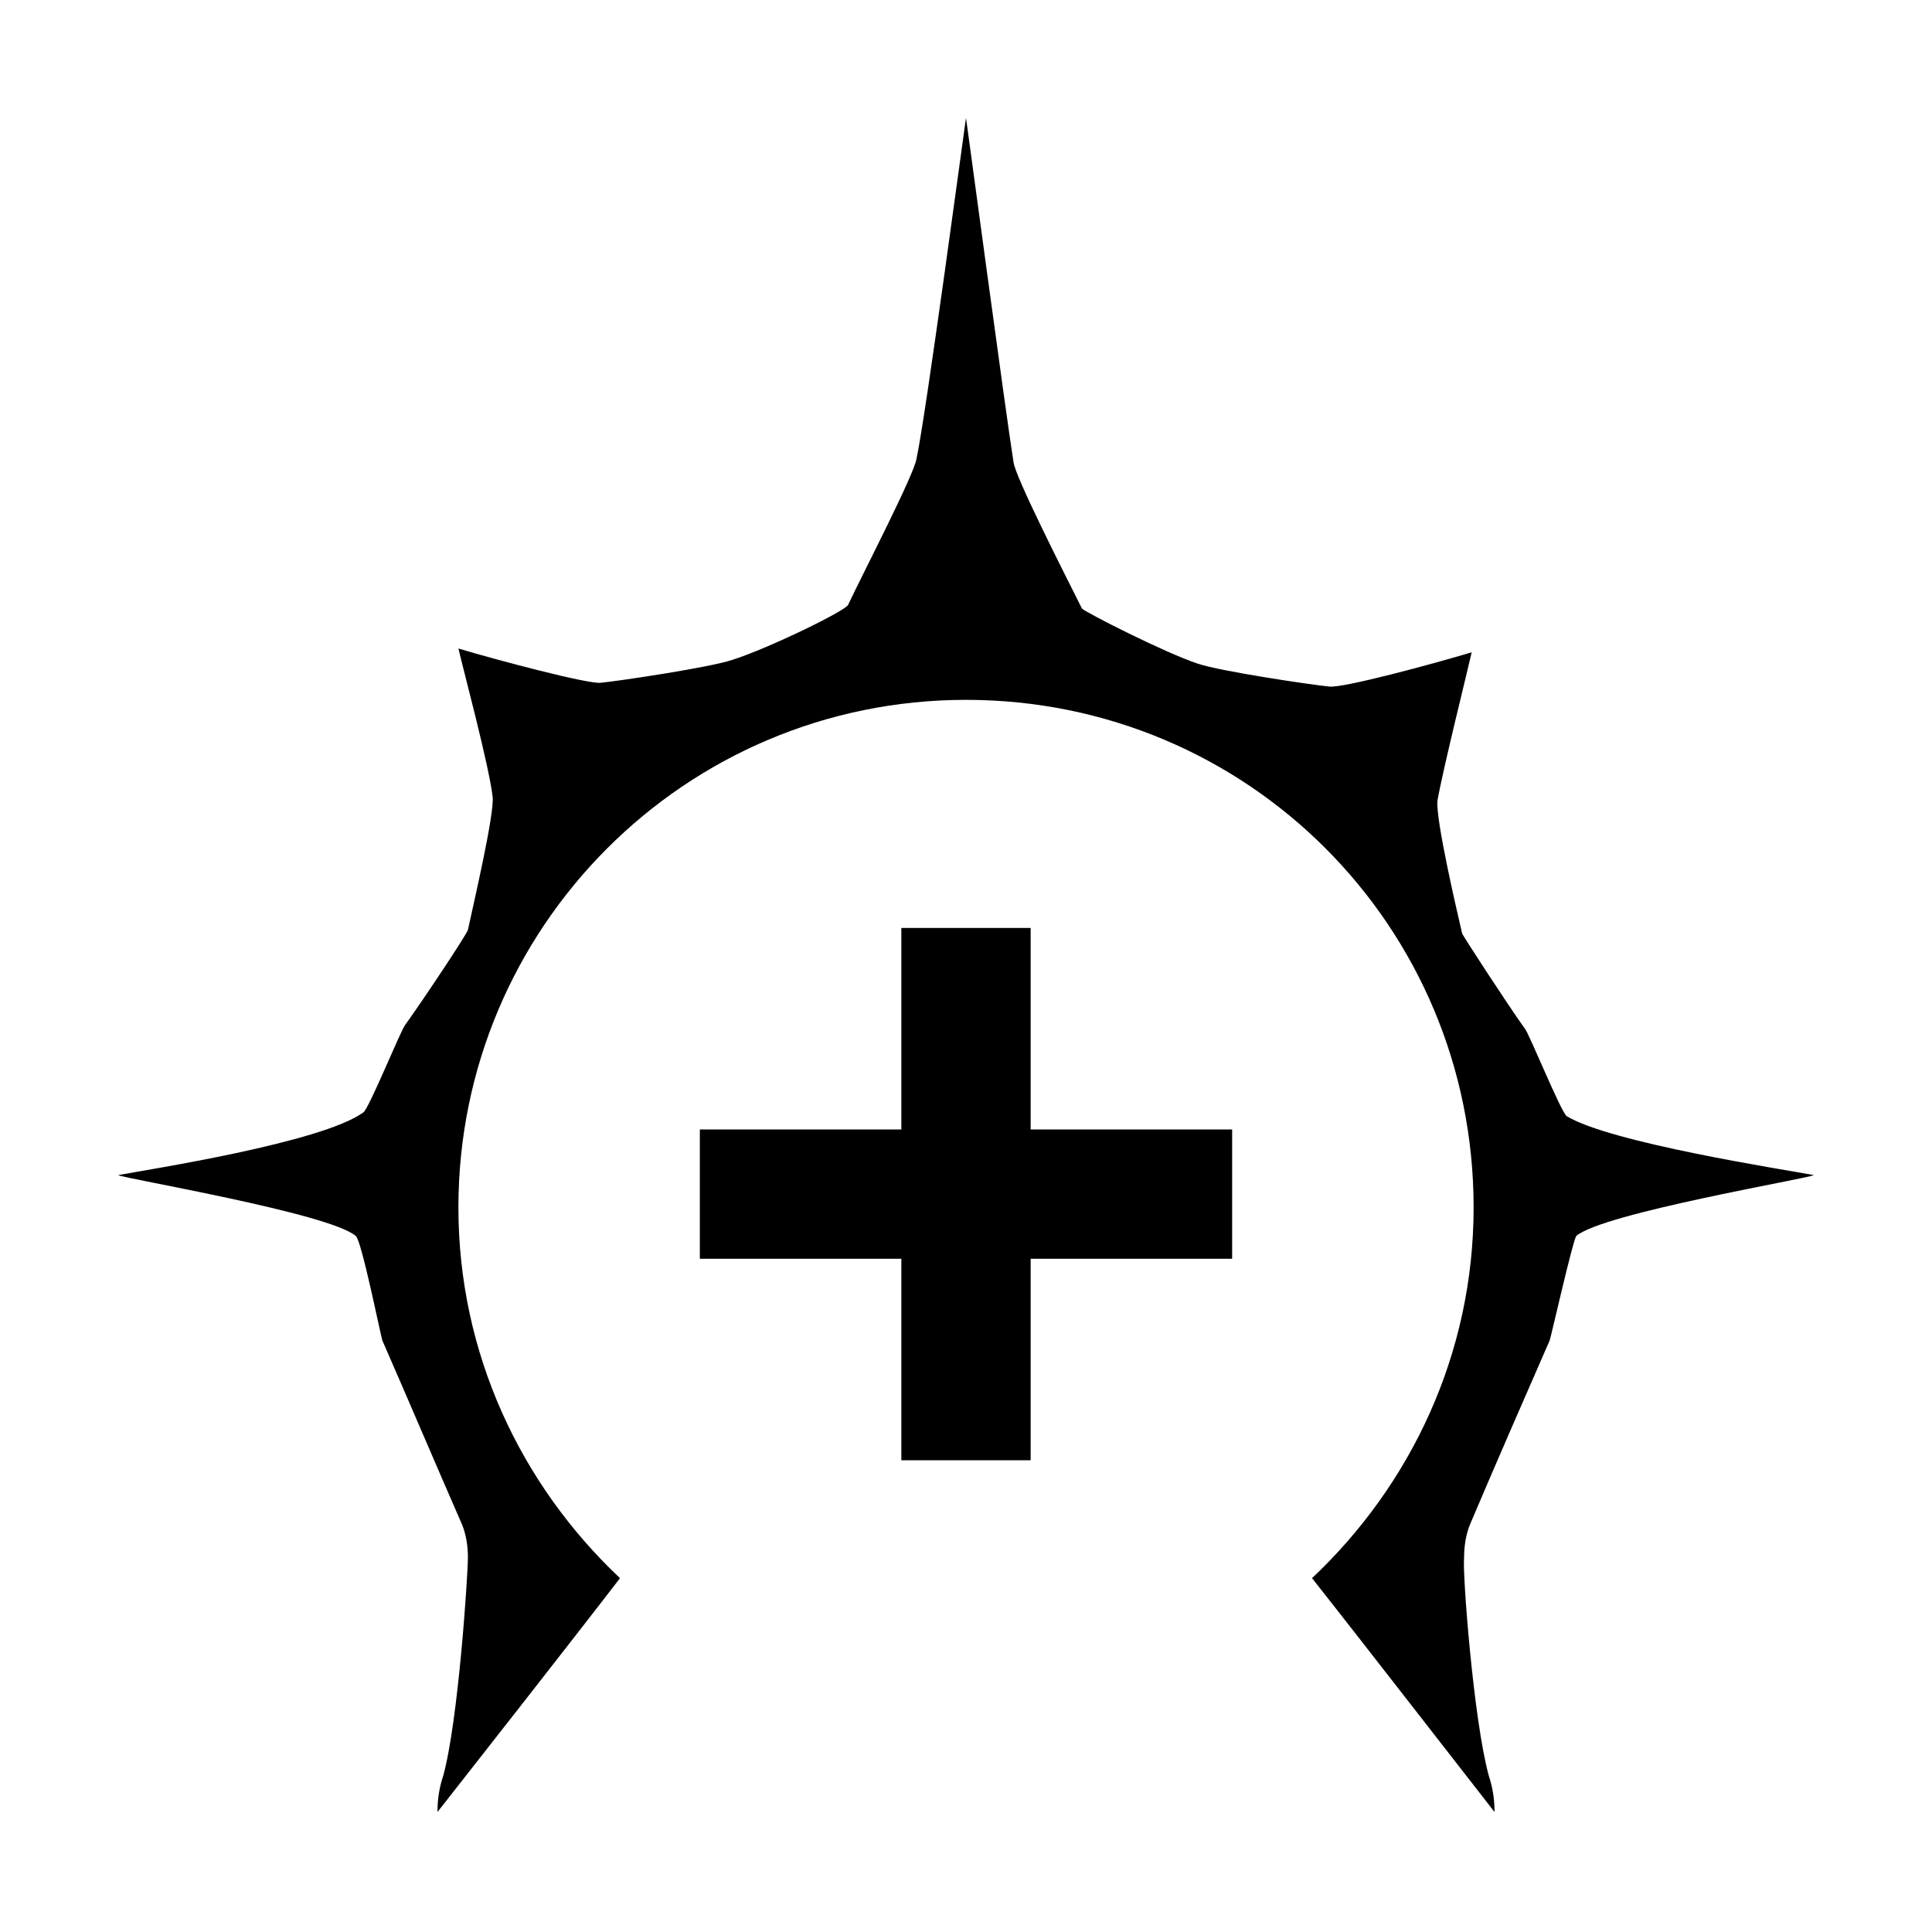
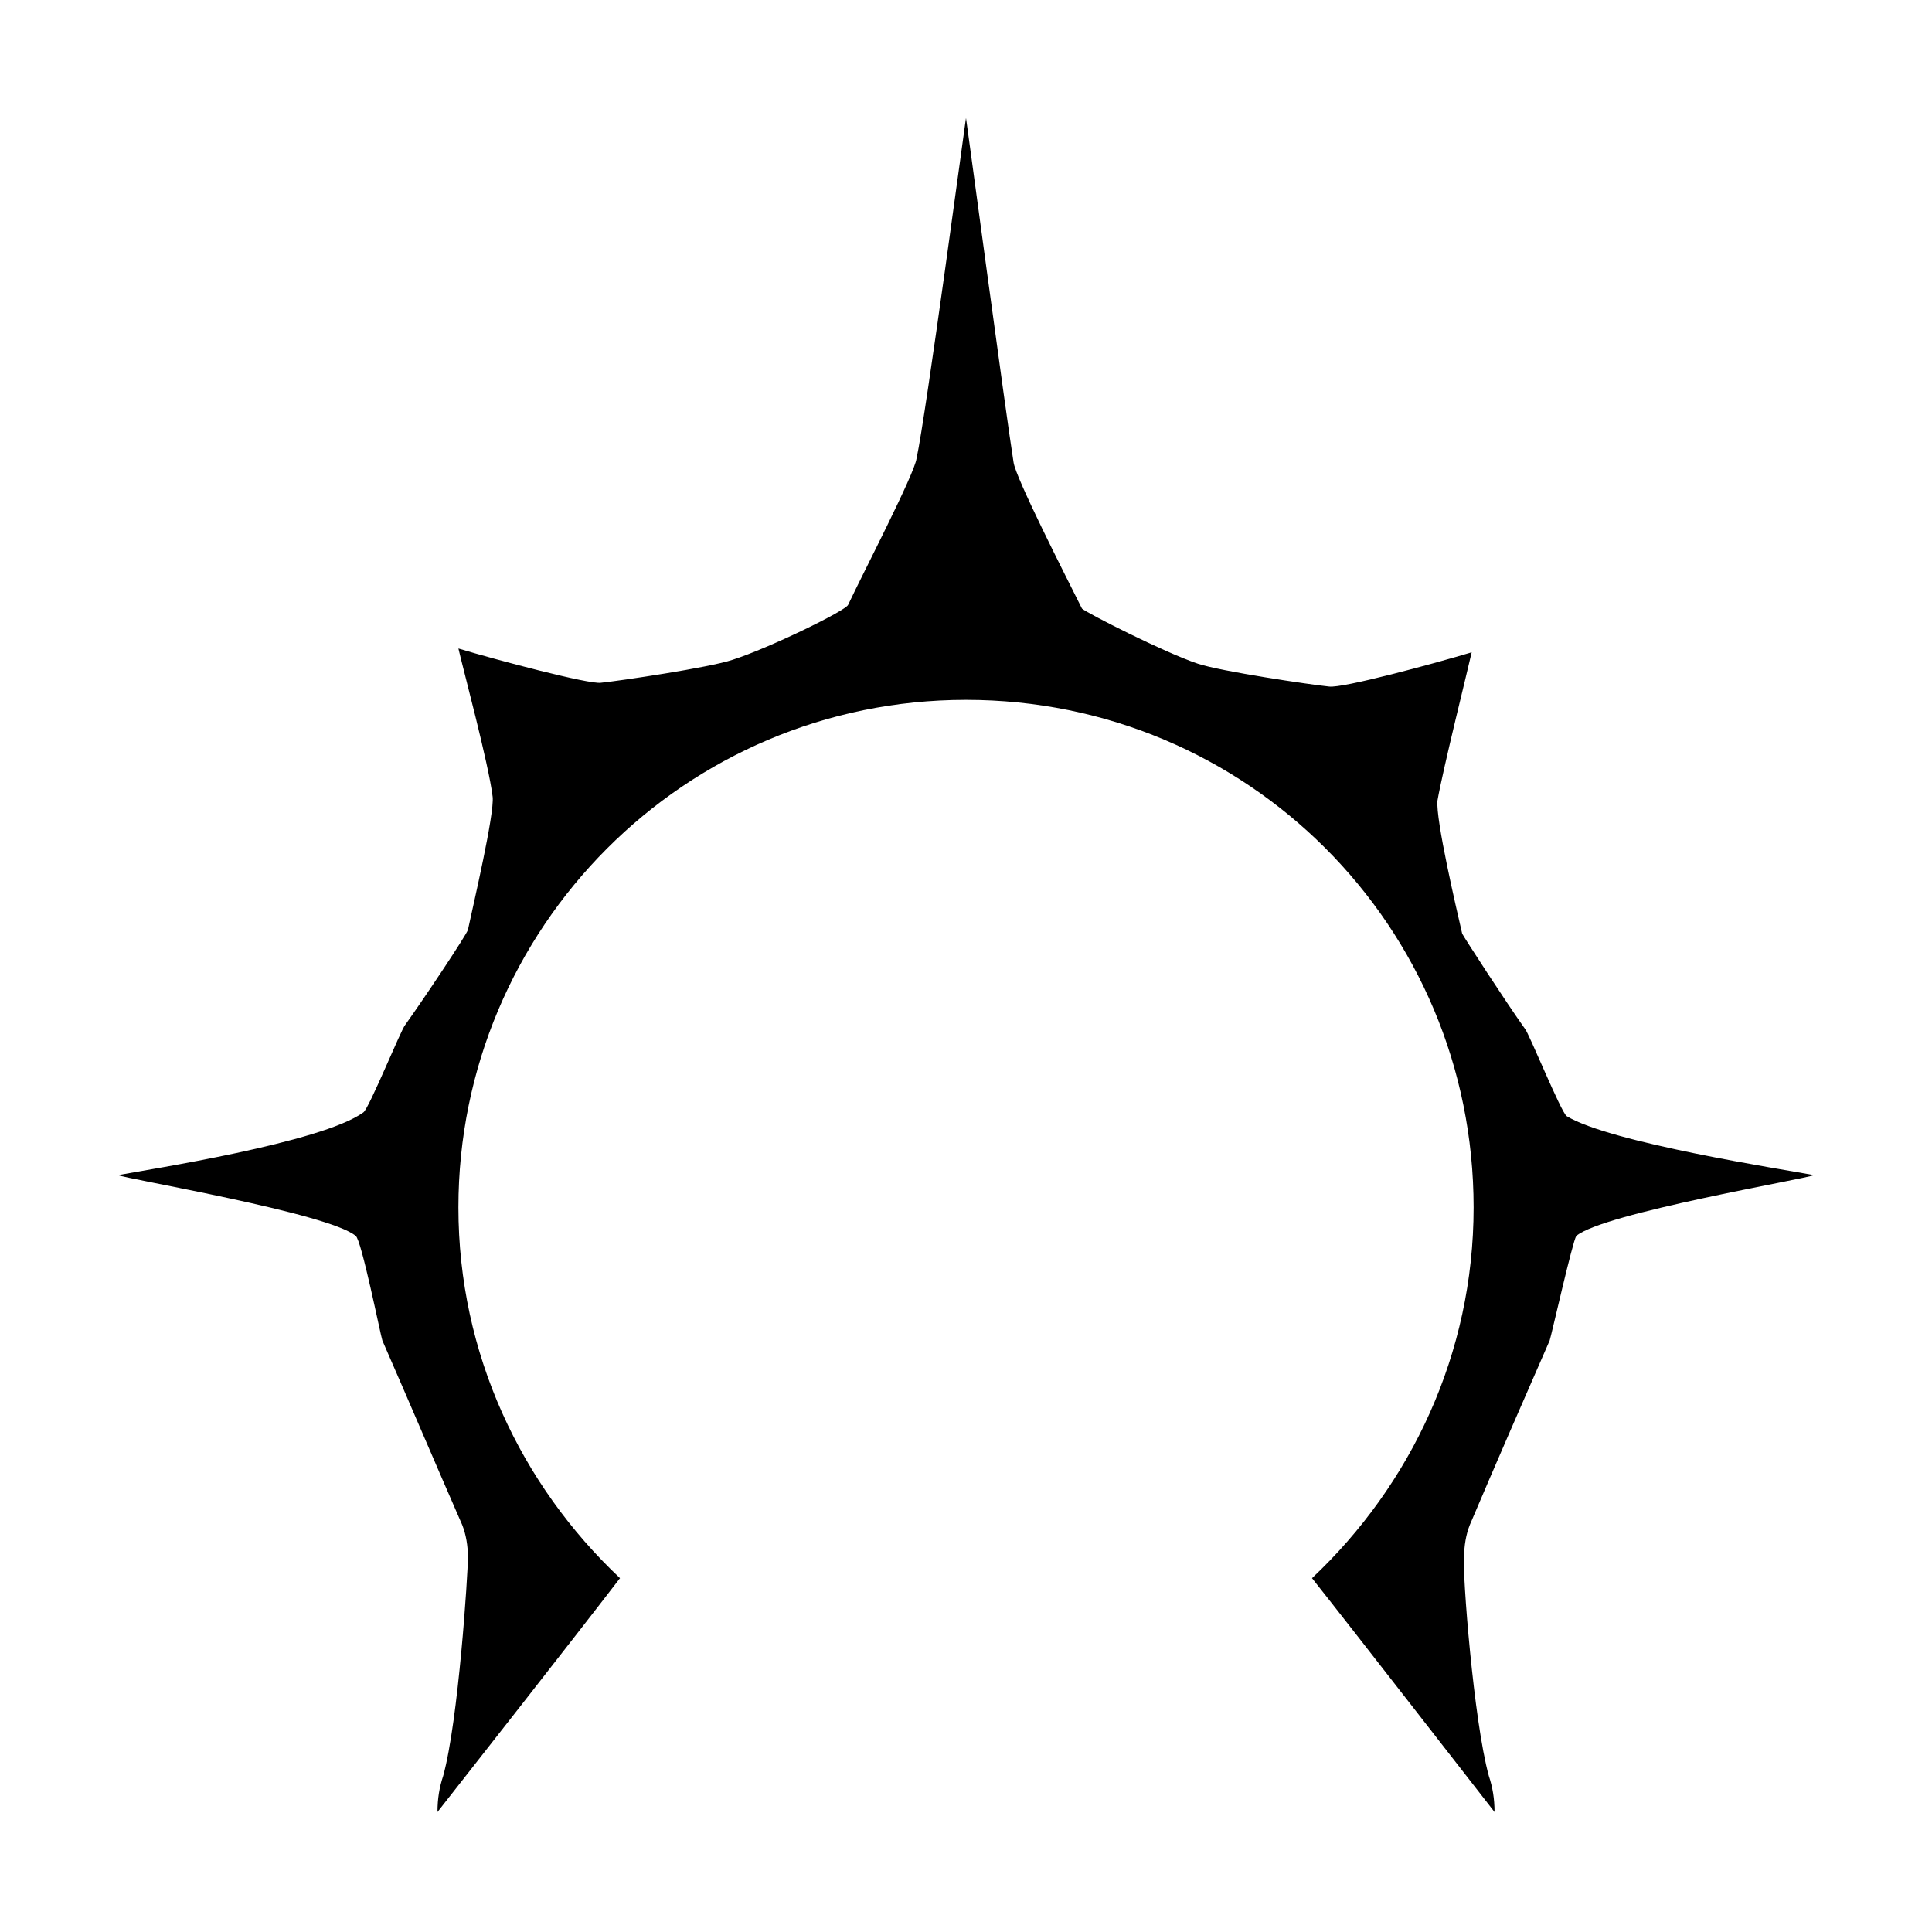
<svg xmlns="http://www.w3.org/2000/svg" fill="#000000" width="800px" height="800px" version="1.1" viewBox="144 144 512 512">
  <g>
-     <path d="m417.13 443.32v-53.402h-34.262v53.402h-53.402v34.262h53.402v53.402h34.262v-53.402h53.402v-34.262z" />
    <path d="m559.2 439.8c-1.512-1.008-10.078-22.168-11.082-23.176-5.039-7.055-16.121-24.184-16.625-25.191-1.512-6.551-7.055-30.23-6.551-35.266 1.512-8.566 8.062-34.762 9.07-39.297-10.078 3.023-34.258 9.574-37.785 9.07-5.039-0.504-28.719-4.031-34.762-6.047-9.07-3.023-29.727-13.602-30.73-14.609-4.535-9.07-17.633-34.762-18.137-38.793-2.023-12.598-12.602-91.695-12.602-91.191 0-0.504-10.578 78.594-13.098 90.184-0.504 4.031-14.105 30.23-18.137 38.793-0.504 1.512-21.16 11.586-30.73 14.609-6.047 2.016-29.727 5.543-34.762 6.047-3.023 0.504-27.711-6.047-37.785-9.07 1.008 4.535 8.062 30.73 9.07 39.297 0.504 4.535-5.039 28.215-6.551 35.266-0.504 1.512-11.586 18.137-16.625 25.191-1.008 1.008-9.574 22.168-11.082 23.176-11.094 8.059-56.941 15.113-65 16.625 2.016 1.008 55.922 10.078 62.977 16.121 1.512 1.008 6.551 26.199 7.055 27.711 7.055 16.121 14.105 32.746 21.16 48.871 1.008 2.519 1.512 5.543 1.512 8.566 0 4.535-2.519 43.328-6.551 57.938-1.008 3.023-1.512 6.047-1.512 9.574 5.543-7.055 36.777-46.855 48.367-61.969-26.199-24.688-42.824-59.449-42.824-98.242 0-74.059 59.953-134.52 134.52-134.52s134.52 59.953 134.52 134.52c0 38.793-16.625 73.555-42.824 98.242 11.586 14.609 42.824 54.914 48.367 61.969 0-3.527-0.504-6.551-1.512-9.574-4.031-14.609-7.055-53.906-6.551-57.938 0-3.023 0.504-6.047 1.512-8.566 7.055-16.625 14.105-32.746 21.16-48.871 0.504-1.512 6.047-26.199 7.055-27.711 7.055-6.047 60.961-15.113 62.977-16.121-8.062-1.512-53.91-8.566-65.496-15.617z" />
  </g>
</svg>